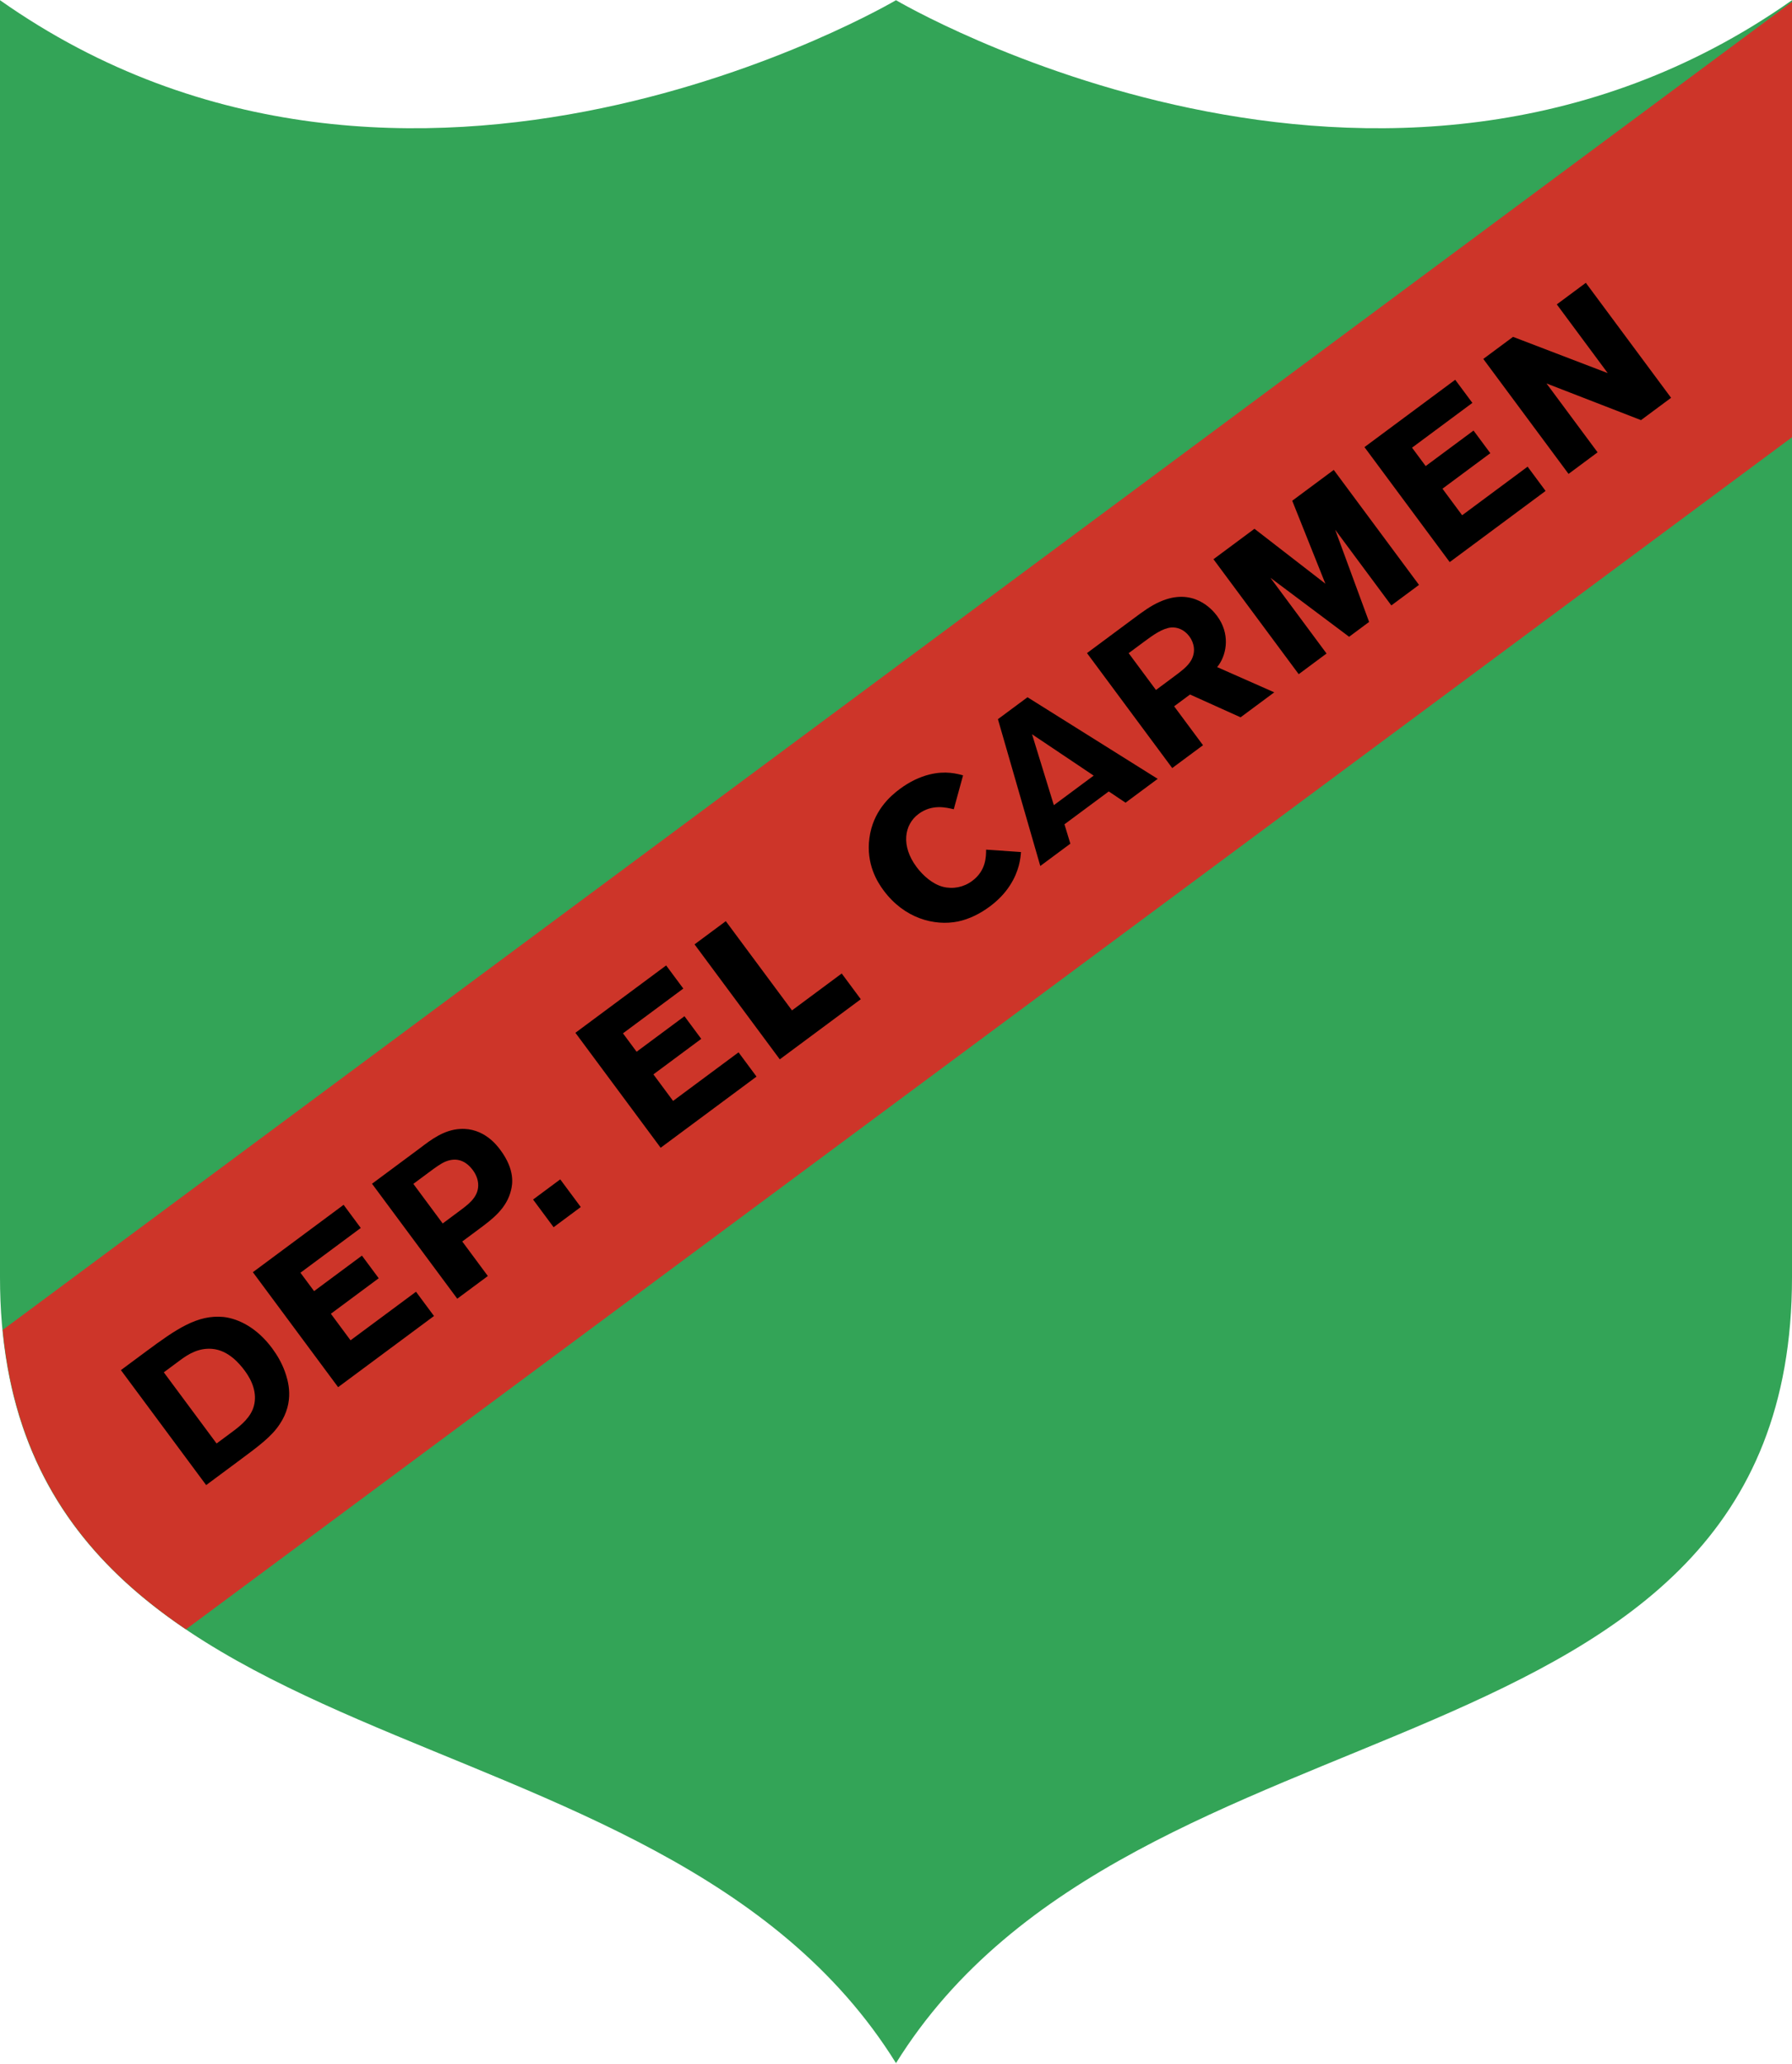
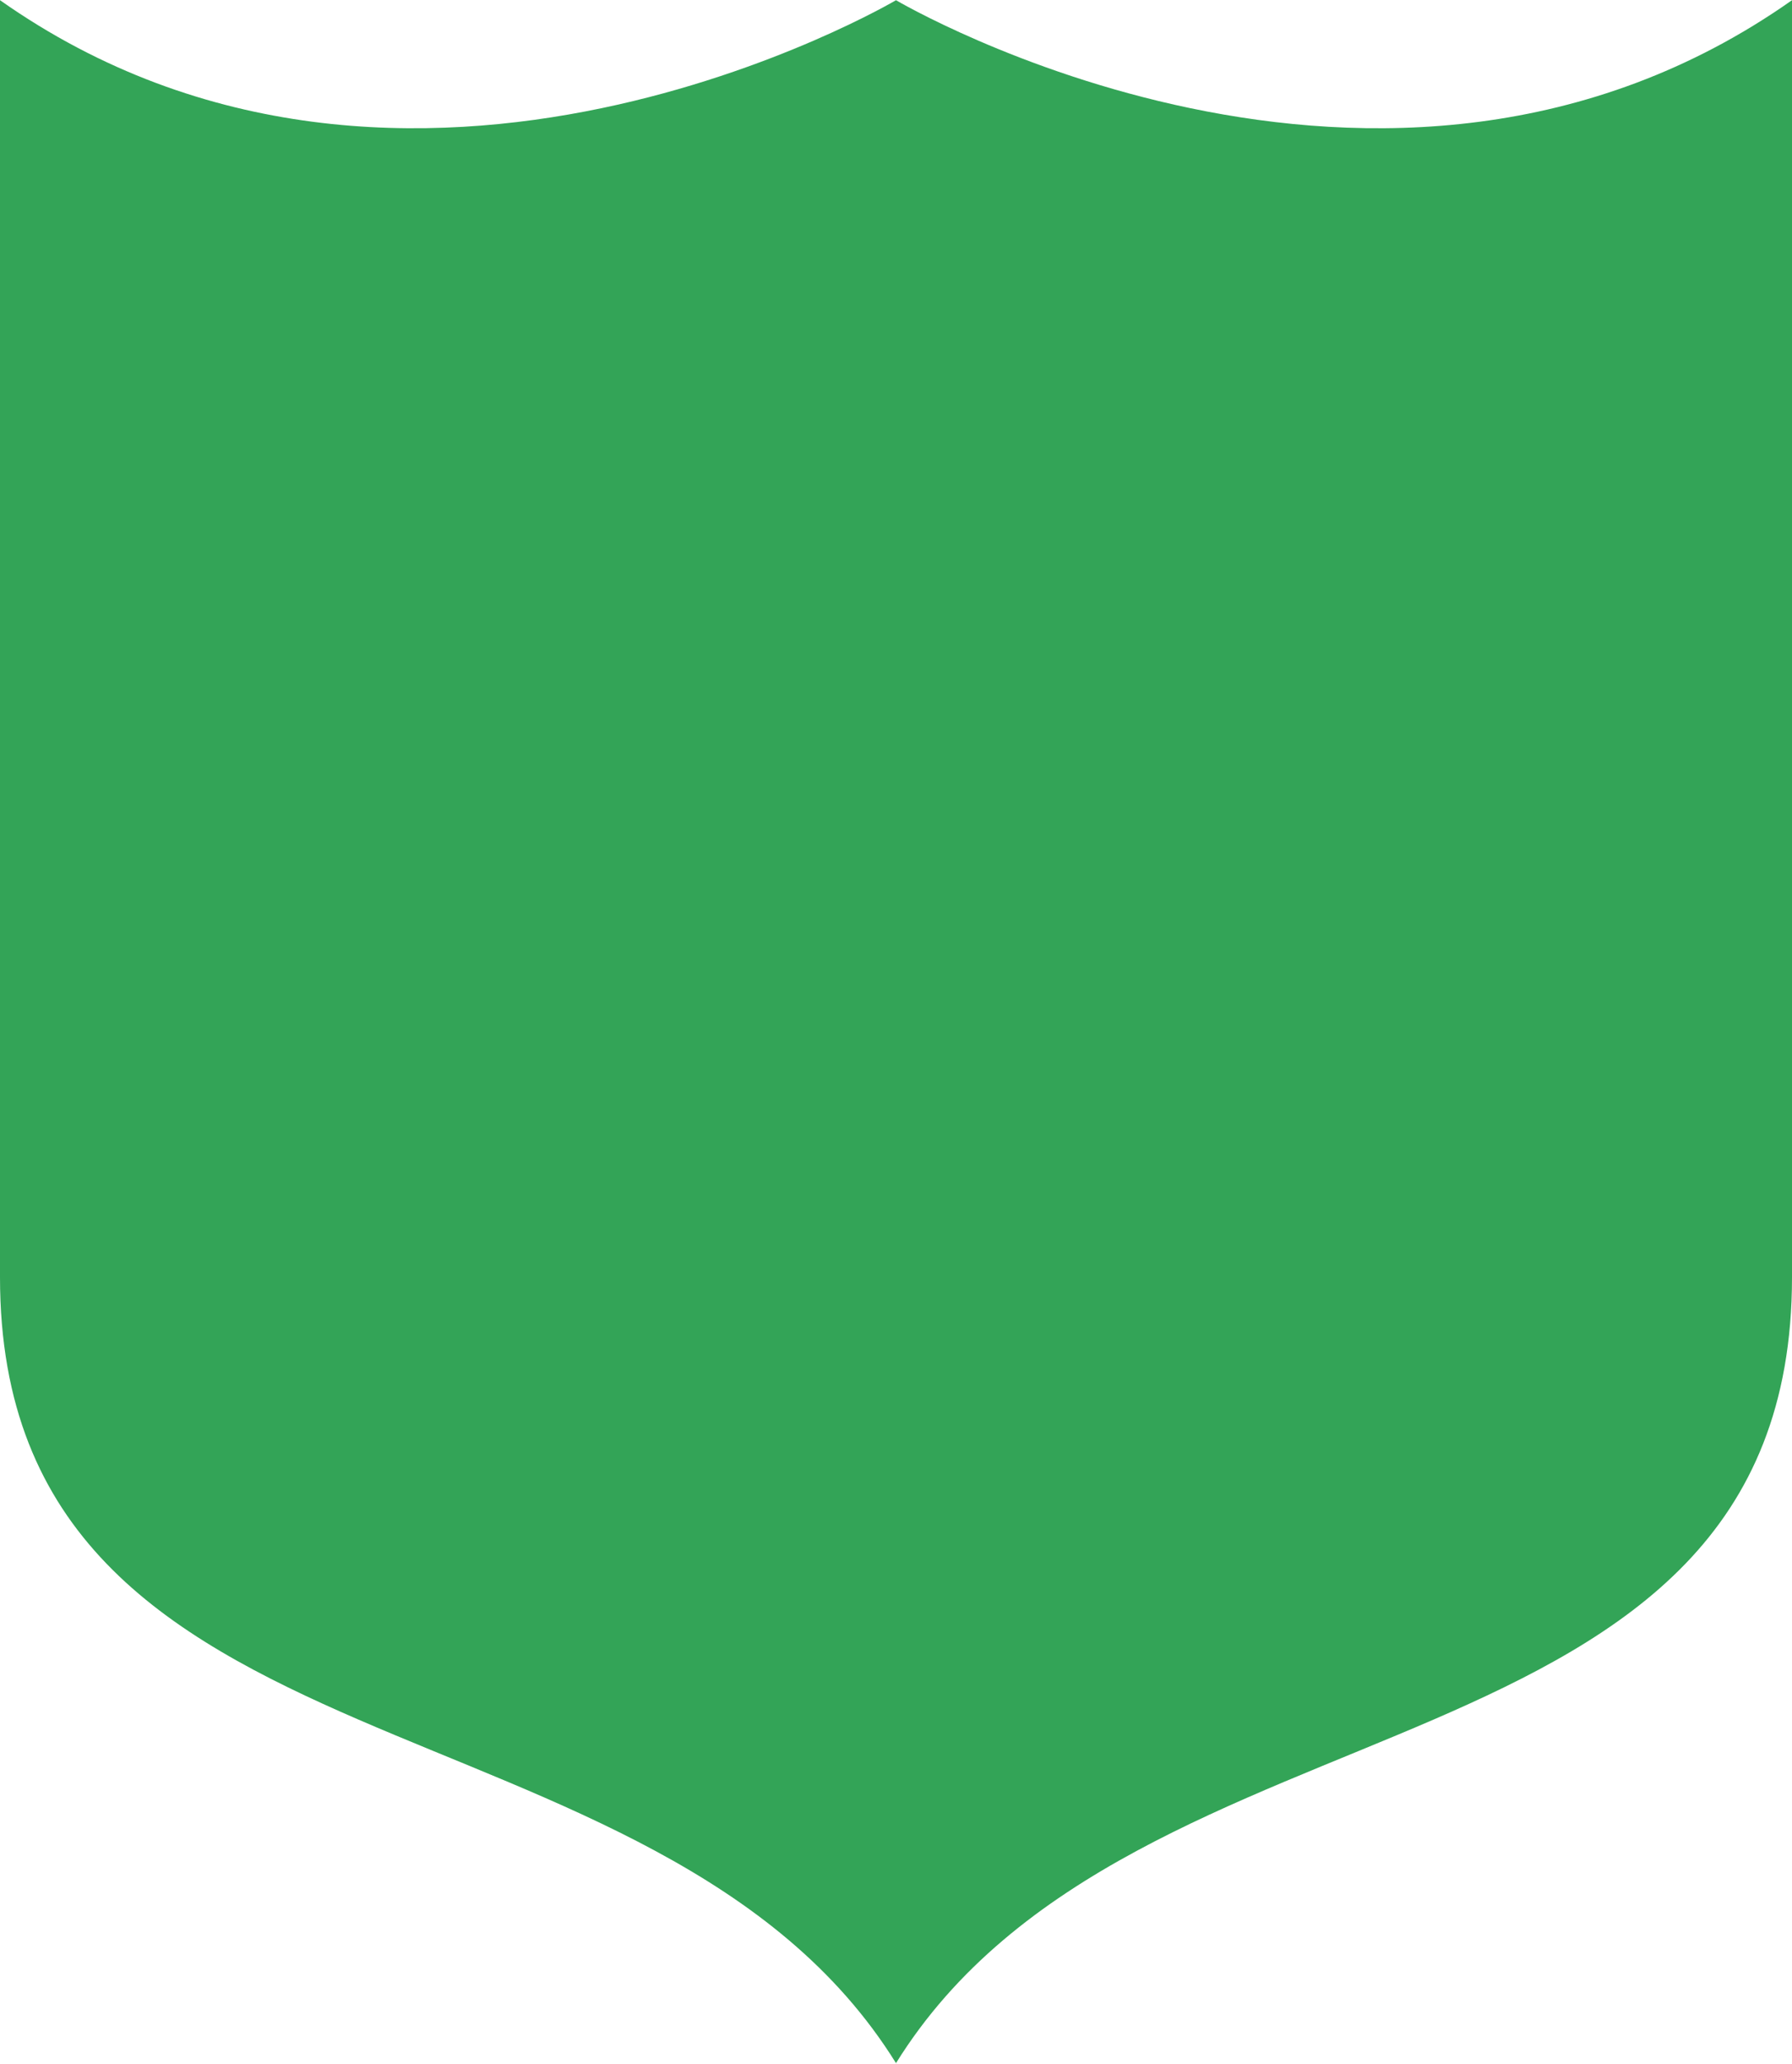
<svg xmlns="http://www.w3.org/2000/svg" width="2172" height="2500" viewBox="0 0 504.002 580.004">
  <path d="M252.119 580.004c-.016-.035-.039-.059-.061-.094-.018.035-.037.059-.059.094h.12zM252 0S114.999 81 0 0v359c0 144.961 184.951 113.021 252 220.91C319.045 472.021 504.002 503.961 504.002 359V0C389 81 252 0 252 0z" fill="#33a457" />
-   <path d="M504.002.465L.753 373.801c3.902 40.406 23.906 65.508 51.545 84.164l451.704-335.1V.465z" fill="#cd3529" />
-   <path d="M117 363.066l-18.41 13.653-5.534-7.465 13.459-9.984-4.72-6.358-13.459 9.979-3.837-5.168 16.965-12.586-4.822-6.504-25.523 18.937 23.976 32.321 26.965-20.004-5.06-6.821zM157.57 331.477l-7.643 5.668 5.775 7.781 7.643-5.672-5.775-7.777zM207.715 295.766l-18.41 13.658-5.534-7.461 13.456-9.984-4.72-6.364-13.459 9.985-3.835-5.174 16.966-12.587-4.823-6.501-25.523 18.935 23.977 32.317 26.964-20.004-5.059-6.82zM236.733 273.601l-13.985 10.377-18.613-25.087-8.795 6.524 23.976 32.319 22.782-16.9-5.365-7.233zM277.342 238.79c-.01 1.995-.018 5.904-3.912 8.792-2.402 1.785-5.393 2.371-8.244 1.647-2.961-.783-5.645-3.194-7.443-5.619-4.348-5.86-3.482-11.825.604-14.857 3.797-2.815 7.73-1.831 9.904-1.315l2.613-9.533c-1.678-.458-4.957-1.36-9.424-.246-2.711.662-5.537 1.977-8.373 4.081-2.836 2.103-7.541 6.304-8.546 13.792-.976 7.324 2.253 12.381 3.987 14.716 5.84 7.872 14.256 10.075 20.938 8.736 3.217-.683 6.25-2.223 8.893-4.183 2.211-1.641 4.186-3.601 5.674-5.912 2.684-4.12 3.006-7.697 3.141-9.428l-9.812-.671zM375.119 132.044l-11.678 8.663 9.323 23.317-19.946-15.434-11.531 8.558 23.977 32.317 7.828-5.812-15.785-21.287 22.136 16.582 5.619-4.172-9.544-25.925 15.796 21.287 7.782-5.774-23.977-32.32zM429.641 131.129l-18.411 13.659-5.537-7.462 13.459-9.984-4.716-6.364-13.465 9.984-3.832-5.17 16.968-12.589-4.828-6.501-25.523 18.934 23.976 32.321 26.965-20.004-5.056-6.824zM446.018 79.45l-8.168 6.061 14.326 19.319-26.631-10.19-8.367 6.205 23.976 32.318 8.168-6.062-14.367-19.362 26.578 10.307 8.461-6.275-23.976-32.321zM80.106 385.461c-.85-2.344-2.104-4.535-3.565-6.504-4.277-5.771-9.451-8.32-13.682-8.801-7.294-.691-13.183 3.316-21.788 9.703l-7.066 5.238 23.977 32.32 9.132-6.773c5.769-4.277 9.278-6.879 11.555-10.348 4.285-6.374 2.34-12.304 1.437-14.835zm-8.677 9.621c-.812 3.229-3.688 5.578-5.95 7.254l-4.564 3.387-14.842-20.004 4.614-3.422c2.309-1.711 5.168-3.48 8.971-3.176 4.541.387 7.667 4.102 9.196 6.164 2.103 2.836 3.474 6.293 2.575 9.797zM140.748 323.232c-.952-1.281-4.687-6.316-11.332-5.93-4.57.266-8.092 2.953-11.376 5.457l-13.409 9.949 23.974 32.314 8.604-6.375-7.198-9.709 4.901-3.639c3.653-2.707 7.659-5.748 8.842-10.883.334-1.455 1.204-5.506-3.006-11.184zm-11.627 17.211l-4.614 3.428-8.253-11.127 4.471-3.316c1.778-1.32 3.123-2.316 4.529-2.936 3.203-1.309 5.781-.242 7.75 2.412 1.054 1.42 1.675 3.16 1.447 4.963-.38 2.906-2.785 4.684-5.33 6.576zM288.986 195.946l-8.32 6.167 11.918 41.271 8.455-6.275-1.658-5.443 12.457-9.237 4.723 3.161 9.041-6.703-36.616-22.941zm7.412 30.34l-6.135-19.931 17.332 11.622-11.197 8.309zM348.916 201.589l9.469-7.022-16.066-7.099c.152-.188.316-.378.422-.53 2.391-3.407 3.188-8.965-.445-13.86-1.43-1.925-6.809-8.078-16.066-3.979-2.59 1.134-4.893 2.848-7.201 4.559l-13.312 9.879 23.971 32.317 8.66-6.419-8.121-10.939 4.471-3.317 14.218 6.41zm-19.717-10.717l-4.084 3.032-7.676-10.347 4.465-3.314c2.408-1.784 5.039-3.665 7.465-3.905 1.617-.135 3.645.492 5.139 2.505 1.389 1.878 1.834 4.386.51 6.718-1.008 1.745-2.549 2.888-5.819 5.311z" />
</svg>